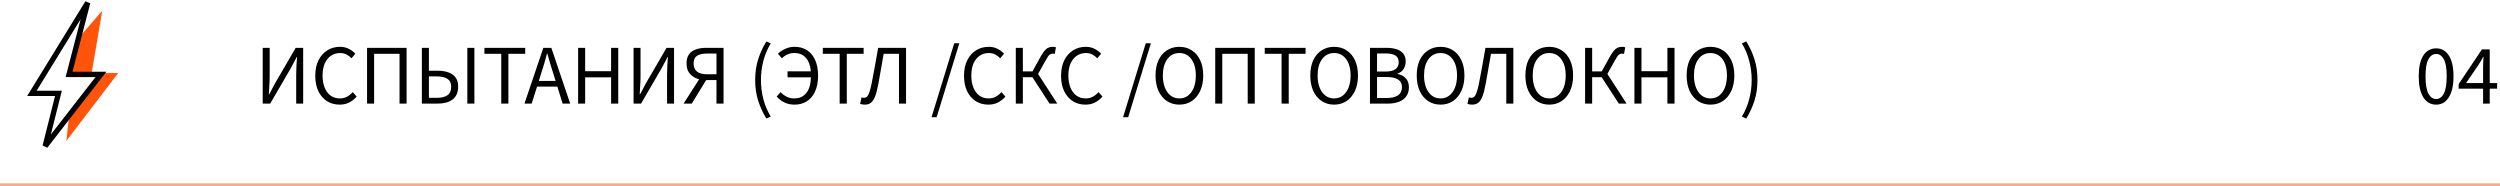
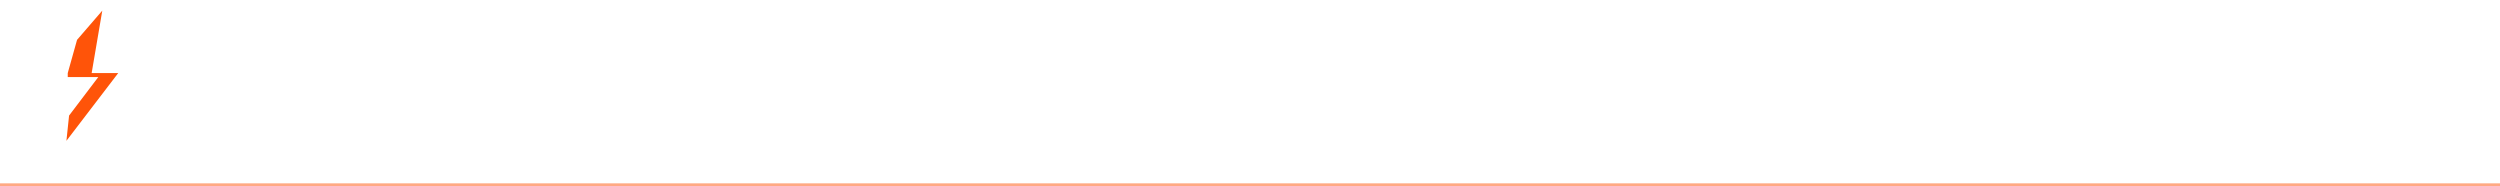
<svg xmlns="http://www.w3.org/2000/svg" width="941" height="70" viewBox="0 0 941 70" fill="none">
  <path d="M38.5 4L29 15L25.5 27.5V29H37L26 43.5L25 53L44.5 27.5H34.5L38.5 4Z" fill="#FF5409" />
-   <path d="M33 1L12 35.147H22L17 55L38 28H26L33 1Z" stroke="black" stroke-width="2" stroke-linecap="square" />
-   <path d="M98.88 39V18.008H101.504V28.856C101.504 29.965 101.461 31.096 101.376 32.248C101.312 33.379 101.248 34.477 101.184 35.544H101.312L103.584 31.256L111.296 18.008H114.112V39H111.488V28.024C111.488 26.915 111.52 25.805 111.584 24.696C111.669 23.587 111.744 22.509 111.808 21.464H111.68L109.408 25.752L101.696 39H98.88ZM127.816 39.384C126.067 39.384 124.499 38.957 123.112 38.104C121.747 37.229 120.659 35.981 119.848 34.36C119.059 32.739 118.664 30.787 118.664 28.504C118.664 26.243 119.069 24.301 119.88 22.68C120.691 21.059 121.8 19.811 123.208 18.936C124.616 18.061 126.205 17.624 127.976 17.624C129.256 17.624 130.387 17.891 131.368 18.424C132.349 18.936 133.139 19.533 133.736 20.216L132.296 21.944C131.741 21.347 131.112 20.867 130.408 20.504C129.704 20.141 128.904 19.96 128.008 19.96C126.685 19.96 125.523 20.312 124.52 21.016C123.539 21.699 122.771 22.669 122.216 23.928C121.683 25.187 121.416 26.691 121.416 28.44C121.416 30.189 121.683 31.715 122.216 33.016C122.749 34.296 123.496 35.288 124.456 35.992C125.437 36.696 126.589 37.048 127.912 37.048C128.915 37.048 129.811 36.835 130.6 36.408C131.389 35.981 132.115 35.405 132.776 34.68L134.248 36.344C133.416 37.304 132.477 38.051 131.432 38.584C130.387 39.117 129.181 39.384 127.816 39.384ZM138.161 39V18.008H153.041V39H150.385V20.248H140.817V39H138.161ZM158.786 39V18.008H161.442V26.616H164.706C166.242 26.616 167.586 26.819 168.738 27.224C169.912 27.629 170.818 28.269 171.458 29.144C172.12 29.997 172.45 31.128 172.45 32.536C172.45 34.776 171.746 36.419 170.338 37.464C168.952 38.488 167.085 39 164.738 39H158.786ZM161.442 36.824H164.418C166.189 36.824 167.533 36.493 168.45 35.832C169.368 35.171 169.826 34.093 169.826 32.6C169.826 31.277 169.368 30.307 168.45 29.688C167.533 29.069 166.157 28.76 164.322 28.76H161.442V36.824ZM175.906 39V18.008H178.562V39H175.906ZM188.67 39V20.248H182.334V18.008H197.694V20.248H191.358V39H188.67ZM203.809 27.256L202.817 30.456H209.121L208.129 27.256C207.745 26.083 207.382 24.92 207.041 23.768C206.699 22.595 206.358 21.4 206.017 20.184H205.889C205.569 21.4 205.238 22.595 204.897 23.768C204.555 24.92 204.193 26.083 203.809 27.256ZM197.409 39L204.513 18.008H207.521L214.625 39H211.777L209.793 32.6H202.145L200.129 39H197.409ZM217.599 39V18.008H220.255V26.808H230.015V18.008H232.703V39H230.015V29.112H220.255V39H217.599ZM238.474 39V18.008H241.098V28.856C241.098 29.965 241.055 31.096 240.97 32.248C240.906 33.379 240.842 34.477 240.778 35.544H240.906L243.178 31.256L250.89 18.008H253.706V39H251.082V28.024C251.082 26.915 251.114 25.805 251.178 24.696C251.263 23.587 251.338 22.509 251.402 21.464H251.274L249.002 25.752L241.29 39H238.474ZM269.682 39V30.136H265.81L260.37 39H257.298L263.154 29.848C261.788 29.485 260.658 28.824 259.762 27.864C258.866 26.904 258.418 25.581 258.418 23.896C258.418 22.445 258.727 21.293 259.346 20.44C259.986 19.565 260.86 18.947 261.97 18.584C263.079 18.2 264.348 18.008 265.778 18.008H272.338V39H269.682ZM266.162 27.96H269.682V20.152H266.162C264.54 20.152 263.282 20.429 262.386 20.984C261.511 21.539 261.074 22.509 261.074 23.896C261.074 25.261 261.511 26.285 262.386 26.968C263.282 27.629 264.54 27.96 266.162 27.96ZM288.473 44.632C287.15 42.477 286.116 40.227 285.369 37.88C284.622 35.512 284.249 32.92 284.249 30.104C284.249 27.288 284.622 24.696 285.369 22.328C286.116 19.96 287.15 17.709 288.473 15.576L290.105 16.344C288.868 18.371 287.94 20.568 287.321 22.936C286.724 25.283 286.425 27.672 286.425 30.104C286.425 32.536 286.724 34.936 287.321 37.304C287.94 39.651 288.868 41.837 290.105 43.864L288.473 44.632ZM299.089 39.384C297.659 39.384 296.39 39.117 295.281 38.584C294.193 38.051 293.211 37.304 292.337 36.344L293.809 34.68C294.513 35.405 295.281 35.981 296.113 36.408C296.966 36.835 297.937 37.048 299.025 37.048C300.859 37.048 302.331 36.387 303.441 35.064C304.55 33.741 305.147 31.757 305.233 29.112H296.433V26.84H305.201C305.009 24.621 304.379 22.925 303.313 21.752C302.267 20.557 300.827 19.96 298.993 19.96C298.075 19.96 297.211 20.141 296.401 20.504C295.611 20.845 294.907 21.325 294.289 21.944L292.817 20.216C293.499 19.533 294.385 18.936 295.473 18.424C296.582 17.891 297.787 17.624 299.089 17.624C300.859 17.624 302.406 18.04 303.729 18.872C305.051 19.704 306.075 20.931 306.801 22.552C307.547 24.152 307.921 26.136 307.921 28.504C307.921 30.872 307.537 32.867 306.769 34.488C306.022 36.109 304.977 37.336 303.633 38.168C302.31 38.979 300.795 39.384 299.089 39.384ZM316.045 39V20.248H309.709V18.008H325.069V20.248H318.733V39H316.045ZM325.542 39.384C325.201 39.384 324.891 39.363 324.614 39.32C324.337 39.277 324.049 39.203 323.75 39.096L324.294 36.632C324.614 36.76 324.913 36.824 325.19 36.824C325.574 36.824 325.926 36.707 326.246 36.472C326.566 36.216 326.875 35.683 327.174 34.872C327.494 34.061 327.814 32.835 328.134 31.192C328.561 28.995 328.966 26.829 329.35 24.696C329.734 22.541 330.129 20.312 330.534 18.008H341.03V39H338.374V20.248H332.614C332.273 22.168 331.942 24.056 331.622 25.912C331.323 27.768 330.993 29.624 330.63 31.48C330.246 33.613 329.819 35.256 329.35 36.408C328.881 37.539 328.337 38.317 327.718 38.744C327.121 39.171 326.395 39.384 325.542 39.384ZM350.633 44.12L359.177 16.28H361.097L352.553 44.12H350.633ZM372.004 39.384C370.254 39.384 368.686 38.957 367.3 38.104C365.934 37.229 364.846 35.981 364.036 34.36C363.246 32.739 362.852 30.787 362.852 28.504C362.852 26.243 363.257 24.301 364.068 22.68C364.878 21.059 365.988 19.811 367.396 18.936C368.804 18.061 370.393 17.624 372.164 17.624C373.444 17.624 374.574 17.891 375.556 18.424C376.537 18.936 377.326 19.533 377.924 20.216L376.484 21.944C375.929 21.347 375.3 20.867 374.596 20.504C373.892 20.141 373.092 19.96 372.196 19.96C370.873 19.96 369.71 20.312 368.708 21.016C367.726 21.699 366.958 22.669 366.404 23.928C365.87 25.187 365.604 26.691 365.604 28.44C365.604 30.189 365.87 31.715 366.404 33.016C366.937 34.296 367.684 35.288 368.644 35.992C369.625 36.696 370.777 37.048 372.1 37.048C373.102 37.048 373.998 36.835 374.788 36.408C375.577 35.981 376.302 35.405 376.964 34.68L378.436 36.344C377.604 37.304 376.665 38.051 375.62 38.584C374.574 39.117 373.369 39.384 372.004 39.384ZM382.349 39V18.008H385.005V26.872H388.621L391.565 21.528C392.162 20.461 392.695 19.651 393.165 19.096C393.655 18.52 394.146 18.136 394.637 17.944C395.127 17.731 395.682 17.624 396.301 17.624C396.749 17.624 397.133 17.688 397.453 17.816L397.005 20.28C396.855 20.237 396.717 20.216 396.589 20.216C396.461 20.195 396.343 20.184 396.237 20.184C395.938 20.184 395.661 20.248 395.405 20.376C395.149 20.483 394.871 20.728 394.573 21.112C394.295 21.496 393.943 22.072 393.517 22.84L390.733 27.832L397.965 39H395.053L388.589 29.048H385.005V39H382.349ZM408.535 39.384C406.785 39.384 405.217 38.957 403.831 38.104C402.465 37.229 401.377 35.981 400.567 34.36C399.777 32.739 399.383 30.787 399.383 28.504C399.383 26.243 399.788 24.301 400.599 22.68C401.409 21.059 402.519 19.811 403.927 18.936C405.335 18.061 406.924 17.624 408.695 17.624C409.975 17.624 411.105 17.891 412.087 18.424C413.068 18.936 413.857 19.533 414.455 20.216L413.015 21.944C412.46 21.347 411.831 20.867 411.127 20.504C410.423 20.141 409.623 19.96 408.727 19.96C407.404 19.96 406.241 20.312 405.239 21.016C404.257 21.699 403.489 22.669 402.935 23.928C402.401 25.187 402.135 26.691 402.135 28.44C402.135 30.189 402.401 31.715 402.935 33.016C403.468 34.296 404.215 35.288 405.175 35.992C406.156 36.696 407.308 37.048 408.631 37.048C409.633 37.048 410.529 36.835 411.319 36.408C412.108 35.981 412.833 35.405 413.495 34.68L414.967 36.344C414.135 37.304 413.196 38.051 412.151 38.584C411.105 39.117 409.9 39.384 408.535 39.384ZM422.726 44.12L431.27 16.28H433.19L424.646 44.12H422.726ZM443.905 39.384C442.156 39.384 440.599 38.936 439.233 38.04C437.889 37.144 436.833 35.875 436.065 34.232C435.319 32.589 434.945 30.648 434.945 28.408C434.945 26.168 435.319 24.248 436.065 22.648C436.833 21.027 437.889 19.789 439.233 18.936C440.599 18.061 442.156 17.624 443.905 17.624C445.676 17.624 447.233 18.061 448.577 18.936C449.921 19.789 450.977 21.027 451.745 22.648C452.513 24.248 452.897 26.168 452.897 28.408C452.897 30.648 452.513 32.589 451.745 34.232C450.977 35.875 449.921 37.144 448.577 38.04C447.233 38.936 445.676 39.384 443.905 39.384ZM443.905 37.048C445.164 37.048 446.252 36.696 447.169 35.992C448.108 35.267 448.833 34.264 449.345 32.984C449.857 31.683 450.113 30.157 450.113 28.408C450.113 25.805 449.548 23.747 448.417 22.232C447.287 20.717 445.783 19.96 443.905 19.96C442.028 19.96 440.524 20.717 439.393 22.232C438.263 23.747 437.697 25.805 437.697 28.408C437.697 30.157 437.953 31.683 438.465 32.984C438.977 34.264 439.703 35.267 440.641 35.992C441.58 36.696 442.668 37.048 443.905 37.048ZM457.411 39V18.008H472.291V39H469.635V20.248H460.067V39H457.411ZM482.388 39V20.248H476.052V18.008H491.412V20.248H485.076V39H482.388ZM502.155 39.384C500.406 39.384 498.849 38.936 497.483 38.04C496.139 37.144 495.083 35.875 494.315 34.232C493.569 32.589 493.195 30.648 493.195 28.408C493.195 26.168 493.569 24.248 494.315 22.648C495.083 21.027 496.139 19.789 497.483 18.936C498.849 18.061 500.406 17.624 502.155 17.624C503.926 17.624 505.483 18.061 506.827 18.936C508.171 19.789 509.227 21.027 509.995 22.648C510.763 24.248 511.147 26.168 511.147 28.408C511.147 30.648 510.763 32.589 509.995 34.232C509.227 35.875 508.171 37.144 506.827 38.04C505.483 38.936 503.926 39.384 502.155 39.384ZM502.155 37.048C503.414 37.048 504.502 36.696 505.419 35.992C506.358 35.267 507.083 34.264 507.595 32.984C508.107 31.683 508.363 30.157 508.363 28.408C508.363 25.805 507.798 23.747 506.667 22.232C505.537 20.717 504.033 19.96 502.155 19.96C500.278 19.96 498.774 20.717 497.643 22.232C496.513 23.747 495.947 25.805 495.947 28.408C495.947 30.157 496.203 31.683 496.715 32.984C497.227 34.264 497.953 35.267 498.891 35.992C499.83 36.696 500.918 37.048 502.155 37.048ZM515.661 39V18.008H521.901C523.331 18.008 524.579 18.179 525.645 18.52C526.733 18.861 527.576 19.405 528.173 20.152C528.792 20.899 529.101 21.891 529.101 23.128C529.101 24.173 528.835 25.123 528.301 25.976C527.789 26.808 527.032 27.384 526.029 27.704V27.832C527.288 28.067 528.312 28.6 529.101 29.432C529.912 30.264 530.317 31.405 530.317 32.856C530.317 34.221 529.976 35.363 529.293 36.28C528.632 37.197 527.704 37.88 526.509 38.328C525.315 38.776 523.928 39 522.349 39H515.661ZM518.317 26.936H521.421C523.213 26.936 524.504 26.627 525.293 26.008C526.083 25.389 526.477 24.547 526.477 23.48C526.477 22.264 526.061 21.4 525.229 20.888C524.419 20.376 523.192 20.12 521.549 20.12H518.317V26.936ZM518.317 36.888H521.965C523.779 36.888 525.187 36.557 526.189 35.896C527.192 35.213 527.693 34.168 527.693 32.76C527.693 31.459 527.192 30.509 526.189 29.912C525.208 29.293 523.8 28.984 521.965 28.984H518.317V36.888ZM542.218 39.384C540.468 39.384 538.911 38.936 537.546 38.04C536.202 37.144 535.146 35.875 534.378 34.232C533.631 32.589 533.258 30.648 533.258 28.408C533.258 26.168 533.631 24.248 534.378 22.648C535.146 21.027 536.202 19.789 537.546 18.936C538.911 18.061 540.468 17.624 542.218 17.624C543.988 17.624 545.546 18.061 546.89 18.936C548.234 19.789 549.29 21.027 550.058 22.648C550.826 24.248 551.21 26.168 551.21 28.408C551.21 30.648 550.826 32.589 550.058 34.232C549.29 35.875 548.234 37.144 546.89 38.04C545.546 38.936 543.988 39.384 542.218 39.384ZM542.218 37.048C543.476 37.048 544.564 36.696 545.482 35.992C546.42 35.267 547.146 34.264 547.658 32.984C548.17 31.683 548.426 30.157 548.426 28.408C548.426 25.805 547.86 23.747 546.73 22.232C545.599 20.717 544.095 19.96 542.218 19.96C540.34 19.96 538.836 20.717 537.706 22.232C536.575 23.747 536.01 25.805 536.01 28.408C536.01 30.157 536.266 31.683 536.778 32.984C537.29 34.264 538.015 35.267 538.954 35.992C539.892 36.696 540.98 37.048 542.218 37.048ZM554.136 39.384C553.794 39.384 553.485 39.363 553.208 39.32C552.93 39.277 552.642 39.203 552.344 39.096L552.888 36.632C553.208 36.76 553.506 36.824 553.784 36.824C554.168 36.824 554.52 36.707 554.84 36.472C555.16 36.216 555.469 35.683 555.768 34.872C556.088 34.061 556.408 32.835 556.728 31.192C557.154 28.995 557.56 26.829 557.944 24.696C558.328 22.541 558.722 20.312 559.128 18.008H569.624V39H566.968V20.248H561.208C560.866 22.168 560.536 24.056 560.216 25.912C559.917 27.768 559.586 29.624 559.224 31.48C558.84 33.613 558.413 35.256 557.944 36.408C557.474 37.539 556.93 38.317 556.312 38.744C555.714 39.171 554.989 39.384 554.136 39.384ZM583.124 39.384C581.375 39.384 579.817 38.936 578.452 38.04C577.108 37.144 576.052 35.875 575.284 34.232C574.537 32.589 574.164 30.648 574.164 28.408C574.164 26.168 574.537 24.248 575.284 22.648C576.052 21.027 577.108 19.789 578.452 18.936C579.817 18.061 581.375 17.624 583.124 17.624C584.895 17.624 586.452 18.061 587.796 18.936C589.14 19.789 590.196 21.027 590.964 22.648C591.732 24.248 592.116 26.168 592.116 28.408C592.116 30.648 591.732 32.589 590.964 34.232C590.196 35.875 589.14 37.144 587.796 38.04C586.452 38.936 584.895 39.384 583.124 39.384ZM583.124 37.048C584.383 37.048 585.471 36.696 586.388 35.992C587.327 35.267 588.052 34.264 588.564 32.984C589.076 31.683 589.332 30.157 589.332 28.408C589.332 25.805 588.767 23.747 587.636 22.232C586.505 20.717 585.001 19.96 583.124 19.96C581.247 19.96 579.743 20.717 578.612 22.232C577.481 23.747 576.916 25.805 576.916 28.408C576.916 30.157 577.172 31.683 577.684 32.984C578.196 34.264 578.921 35.267 579.86 35.992C580.799 36.696 581.887 37.048 583.124 37.048ZM596.63 39V18.008H599.286V26.872H602.902L605.846 21.528C606.443 20.461 606.977 19.651 607.446 19.096C607.937 18.52 608.427 18.136 608.918 17.944C609.409 17.731 609.963 17.624 610.582 17.624C611.03 17.624 611.414 17.688 611.734 17.816L611.286 20.28C611.137 20.237 610.998 20.216 610.87 20.216C610.742 20.195 610.625 20.184 610.518 20.184C610.219 20.184 609.942 20.248 609.686 20.376C609.43 20.483 609.153 20.728 608.854 21.112C608.577 21.496 608.225 22.072 607.798 22.84L605.014 27.832L612.246 39H609.334L602.87 29.048H599.286V39H596.63ZM615.193 39V18.008H617.849V26.808H627.609V18.008H630.297V39H627.609V29.112H617.849V39H615.193ZM643.812 39.384C642.062 39.384 640.505 38.936 639.14 38.04C637.796 37.144 636.74 35.875 635.972 34.232C635.225 32.589 634.852 30.648 634.852 28.408C634.852 26.168 635.225 24.248 635.972 22.648C636.74 21.027 637.796 19.789 639.14 18.936C640.505 18.061 642.062 17.624 643.812 17.624C645.582 17.624 647.14 18.061 648.484 18.936C649.828 19.789 650.884 21.027 651.652 22.648C652.42 24.248 652.804 26.168 652.804 28.408C652.804 30.648 652.42 32.589 651.652 34.232C650.884 35.875 649.828 37.144 648.484 38.04C647.14 38.936 645.582 39.384 643.812 39.384ZM643.812 37.048C645.07 37.048 646.158 36.696 647.076 35.992C648.014 35.267 648.74 34.264 649.252 32.984C649.764 31.683 650.02 30.157 650.02 28.408C650.02 25.805 649.454 23.747 648.324 22.232C647.193 20.717 645.689 19.96 643.812 19.96C641.934 19.96 640.43 20.717 639.3 22.232C638.169 23.747 637.604 25.805 637.604 28.408C637.604 30.157 637.86 31.683 638.372 32.984C638.884 34.264 639.609 35.267 640.548 35.992C641.486 36.696 642.574 37.048 643.812 37.048ZM657.286 44.632L655.654 43.864C656.891 41.837 657.808 39.651 658.406 37.304C659.024 34.936 659.334 32.536 659.334 30.104C659.334 27.672 659.024 25.283 658.406 22.936C657.808 20.568 656.891 18.371 655.654 16.344L657.286 15.576C658.608 17.709 659.643 19.96 660.39 22.328C661.136 24.696 661.51 27.288 661.51 30.104C661.51 32.92 661.136 35.512 660.39 37.88C659.643 40.227 658.608 42.477 657.286 44.632Z" fill="black" />
-   <path d="M916.968 39.384C914.92 39.384 913.309 38.467 912.136 36.632C910.984 34.776 910.408 32.141 910.408 28.728C910.408 25.293 910.984 22.68 912.136 20.888C913.309 19.096 914.92 18.2 916.968 18.2C918.995 18.2 920.584 19.096 921.736 20.888C922.909 22.68 923.496 25.293 923.496 28.728C923.496 32.141 922.909 34.776 921.736 36.632C920.584 38.467 918.995 39.384 916.968 39.384ZM916.968 37.272C918.163 37.272 919.123 36.6 919.848 35.256C920.573 33.891 920.936 31.715 920.936 28.728C920.936 25.741 920.573 23.597 919.848 22.296C919.123 20.973 918.163 20.312 916.968 20.312C915.773 20.312 914.803 20.973 914.056 22.296C913.331 23.597 912.968 25.741 912.968 28.728C912.968 31.715 913.331 33.891 914.056 35.256C914.803 36.6 915.773 37.272 916.968 37.272ZM928.234 31.256H934.634V25.336C934.634 24.781 934.656 24.12 934.698 23.352C934.741 22.584 934.773 21.933 934.794 21.4H934.666C934.41 21.891 934.144 22.371 933.866 22.84C933.589 23.309 933.301 23.789 933.002 24.28L928.234 31.256ZM934.634 39V33.368H925.45V31.64L934.186 18.584H937.13V31.256H939.914V33.368H937.13V39H934.634Z" fill="black" />
  <line x1="4.37114e-08" y1="69.5" x2="941" y2="69.5" stroke="#FF5409" stroke-opacity="0.5" />
</svg>